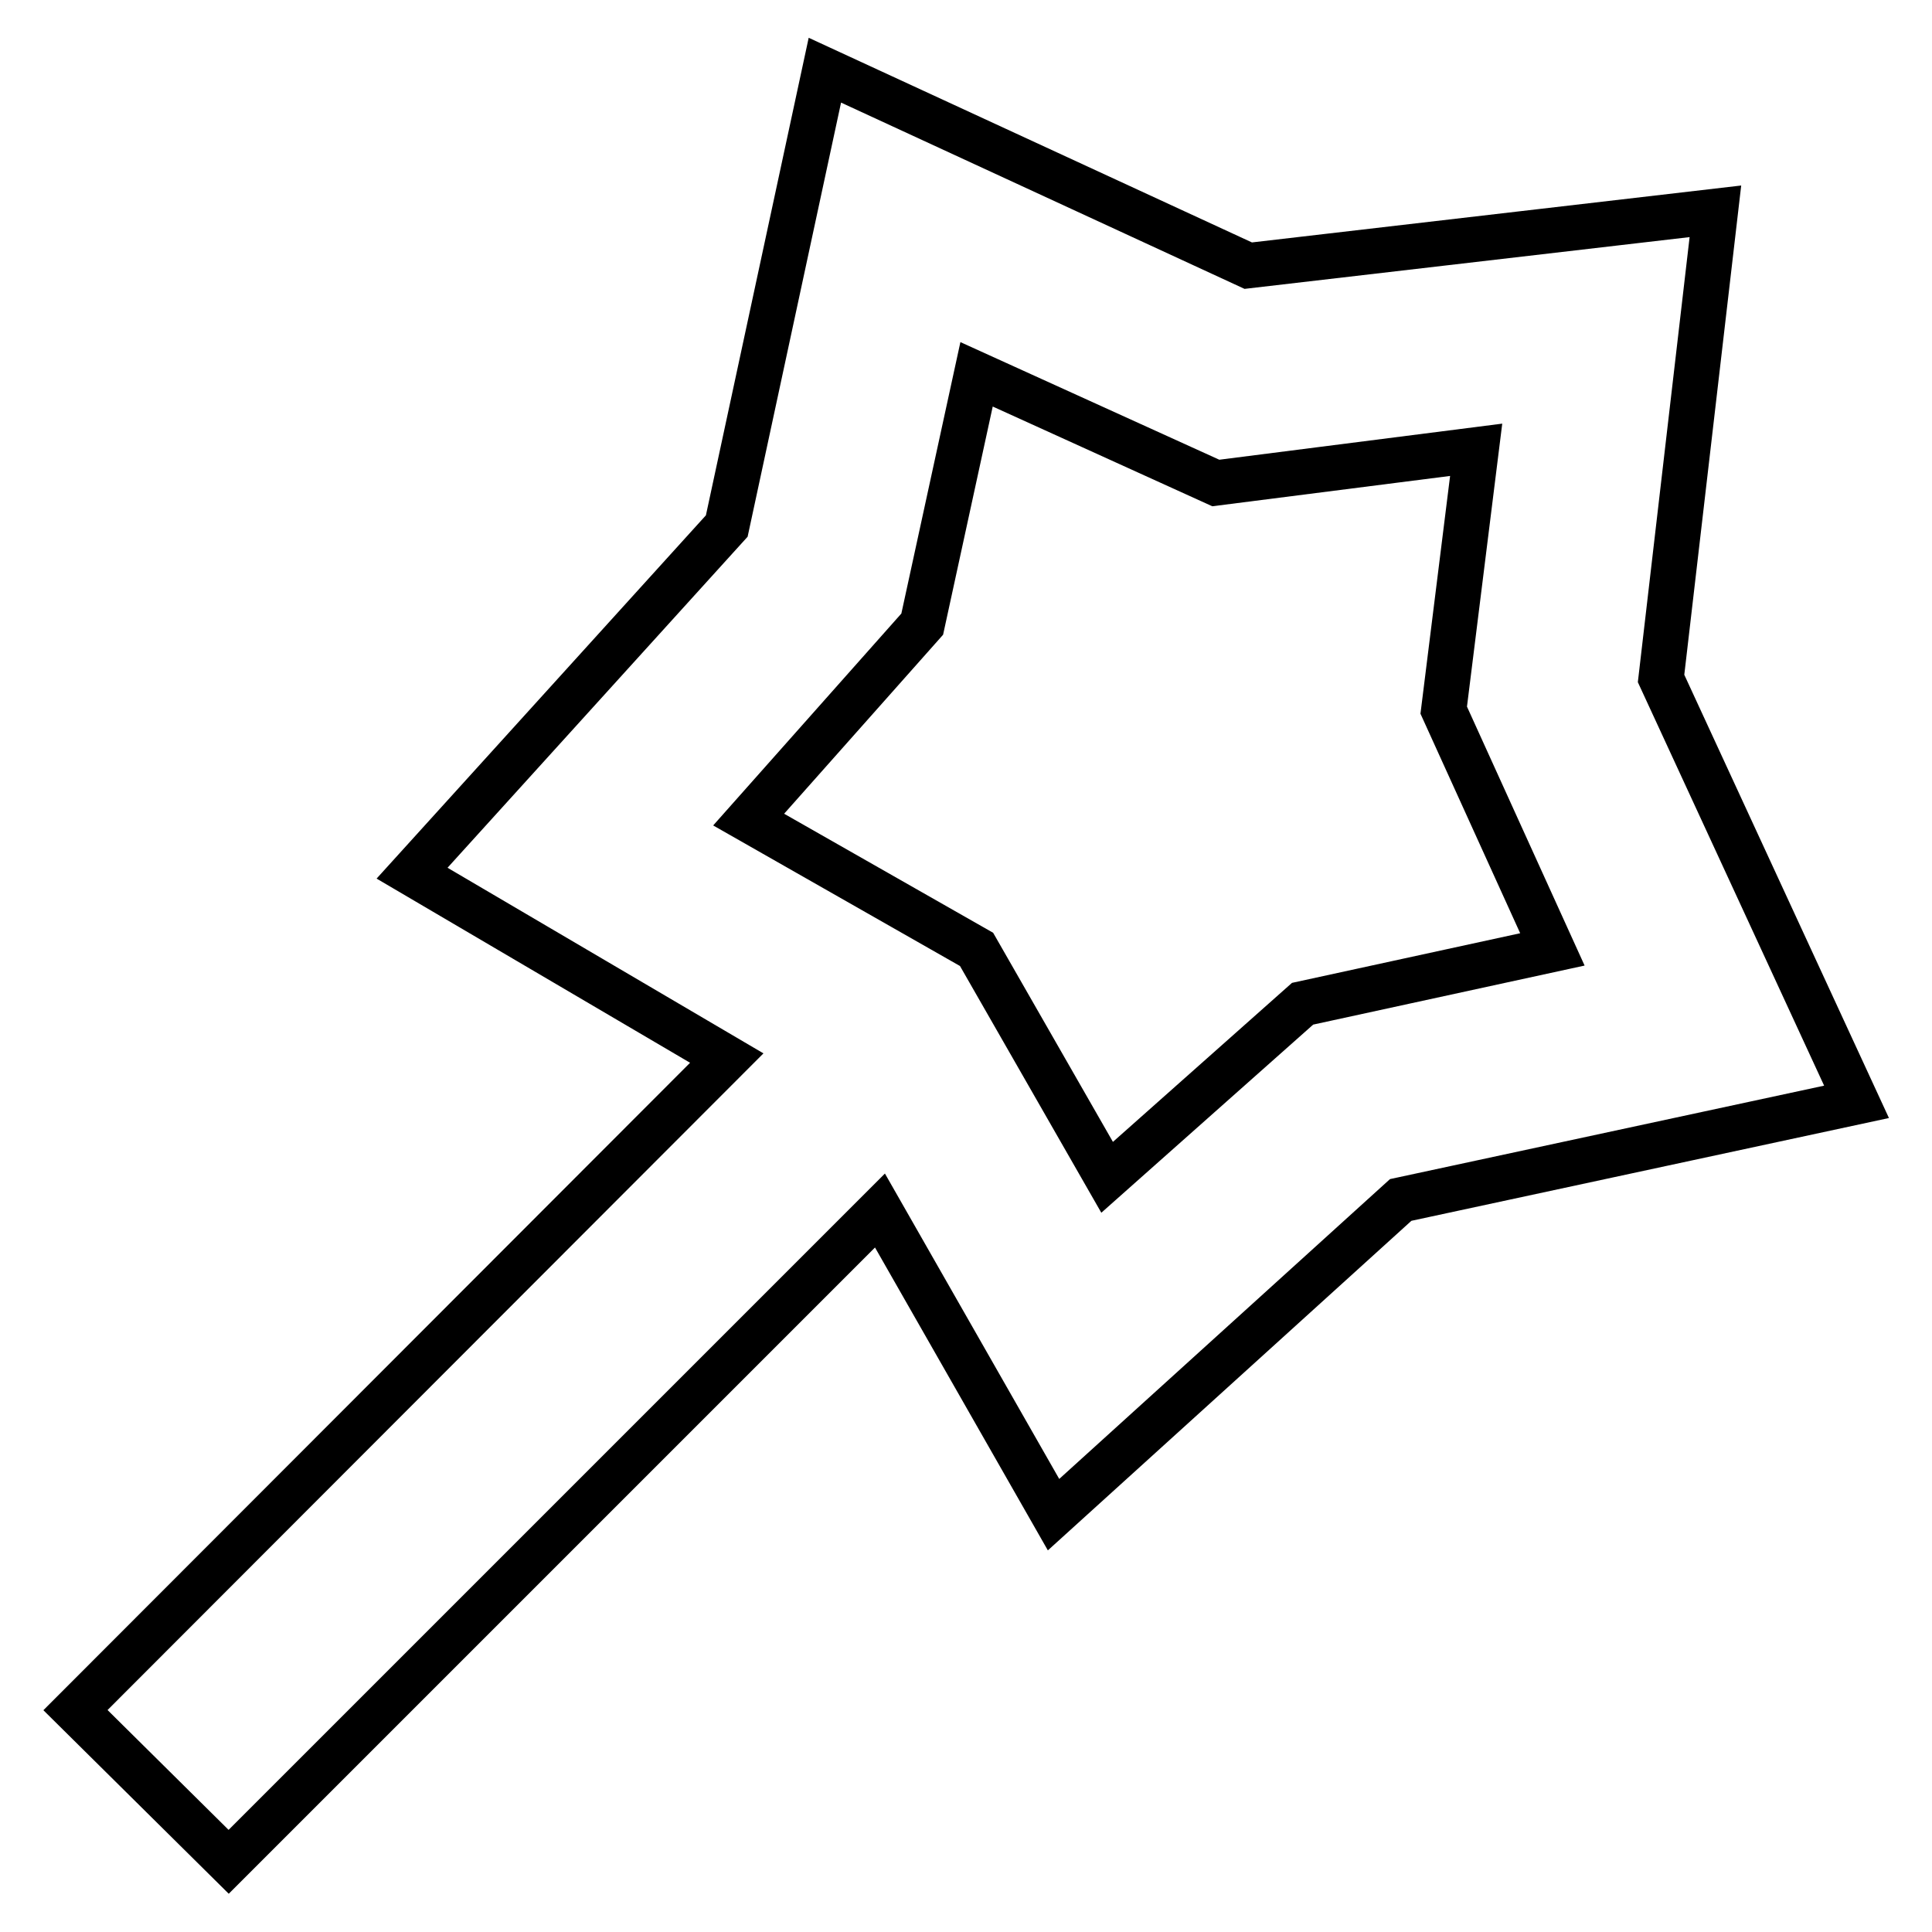
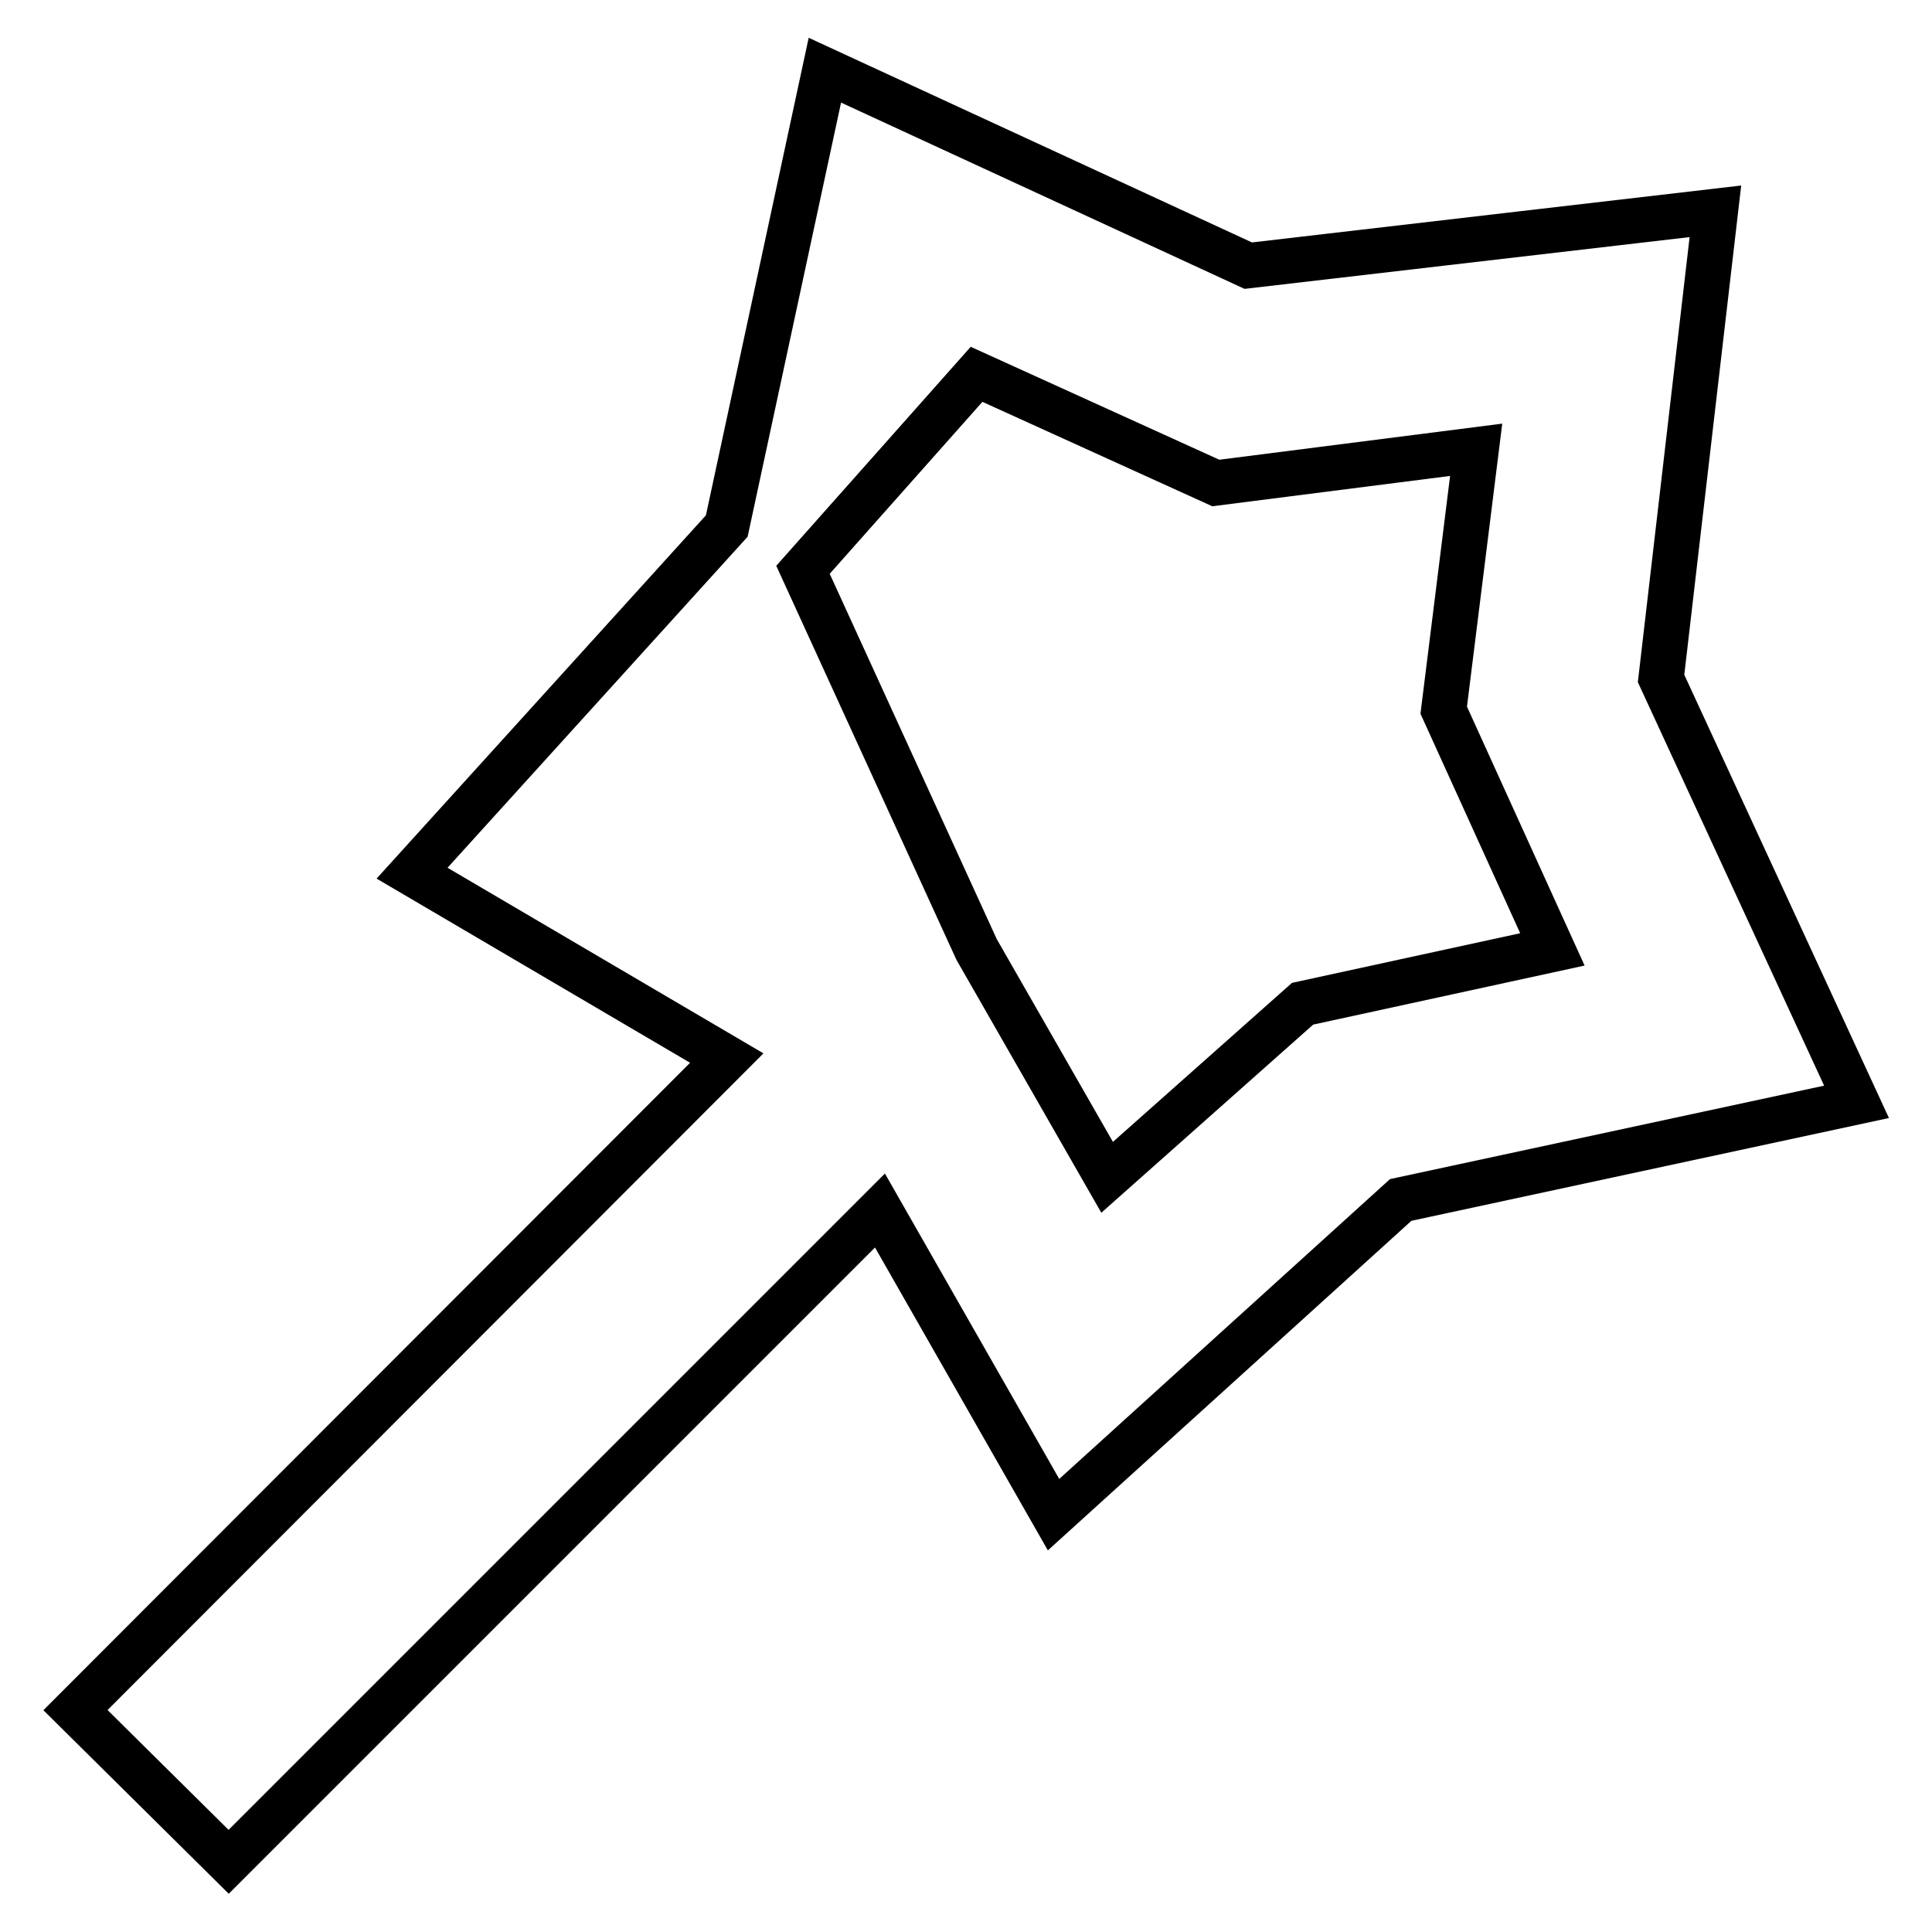
<svg xmlns="http://www.w3.org/2000/svg" version="1.1" x="0px" y="0px" viewBox="0 0 256 256" enable-background="new 0 0 256 256" xml:space="preserve">
  <g>
-     <path stroke-width="6" fill-opacity="0" stroke="#000000" d="M129.4,125.8l17.3,30.2l25.9-23l33.1-7.2l-14.4-31.7l4.3-34.5L161.1,64l-31.7-14.4l-7.2,33.1l-23,25.9 L129.4,125.8L129.4,125.8z M96.3,140.2l-41.7-24.5l41.7-46l13-60.4l56.1,25.9l61.9-7.2l-7.2,61.9L246,146l-60.4,13l-46,41.7 l-23-40.3l-86.3,86.3L10,226.6L96.3,140.2z" />
+     <path stroke-width="6" fill-opacity="0" stroke="#000000" d="M129.4,125.8l17.3,30.2l25.9-23l33.1-7.2l-14.4-31.7l4.3-34.5L161.1,64l-31.7-14.4l-23,25.9 L129.4,125.8L129.4,125.8z M96.3,140.2l-41.7-24.5l41.7-46l13-60.4l56.1,25.9l61.9-7.2l-7.2,61.9L246,146l-60.4,13l-46,41.7 l-23-40.3l-86.3,86.3L10,226.6L96.3,140.2z" />
  </g>
</svg>